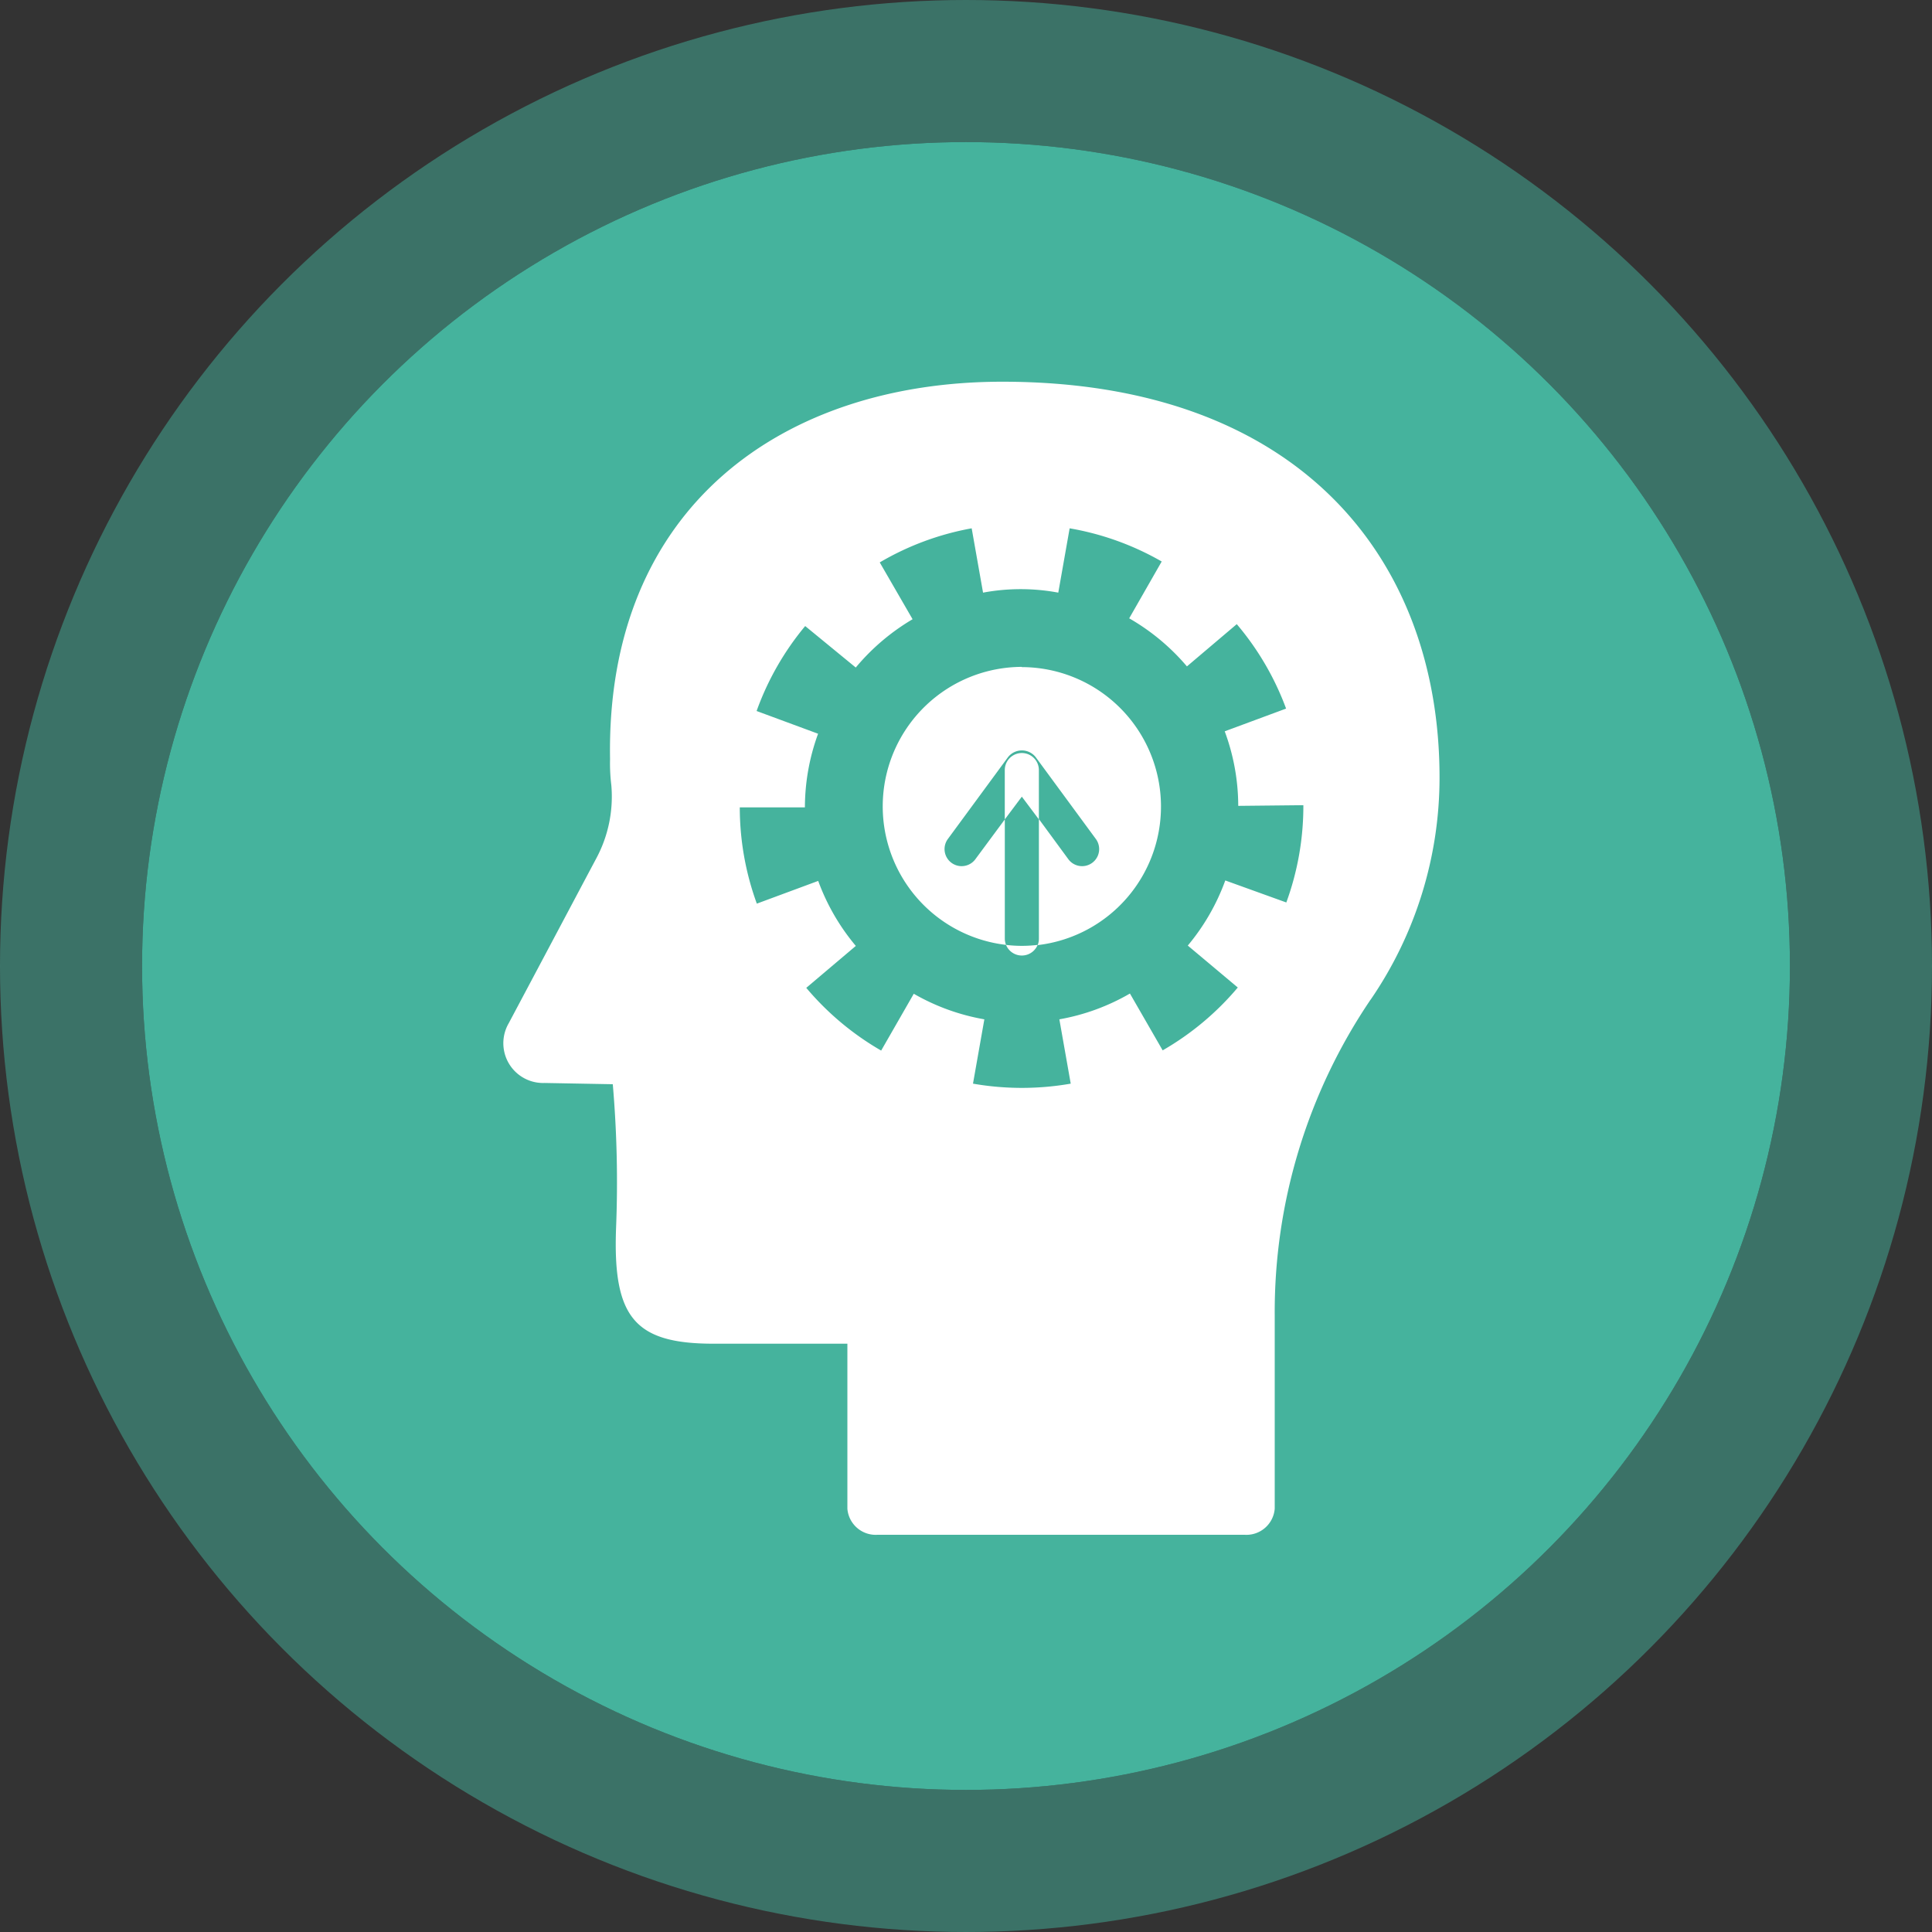
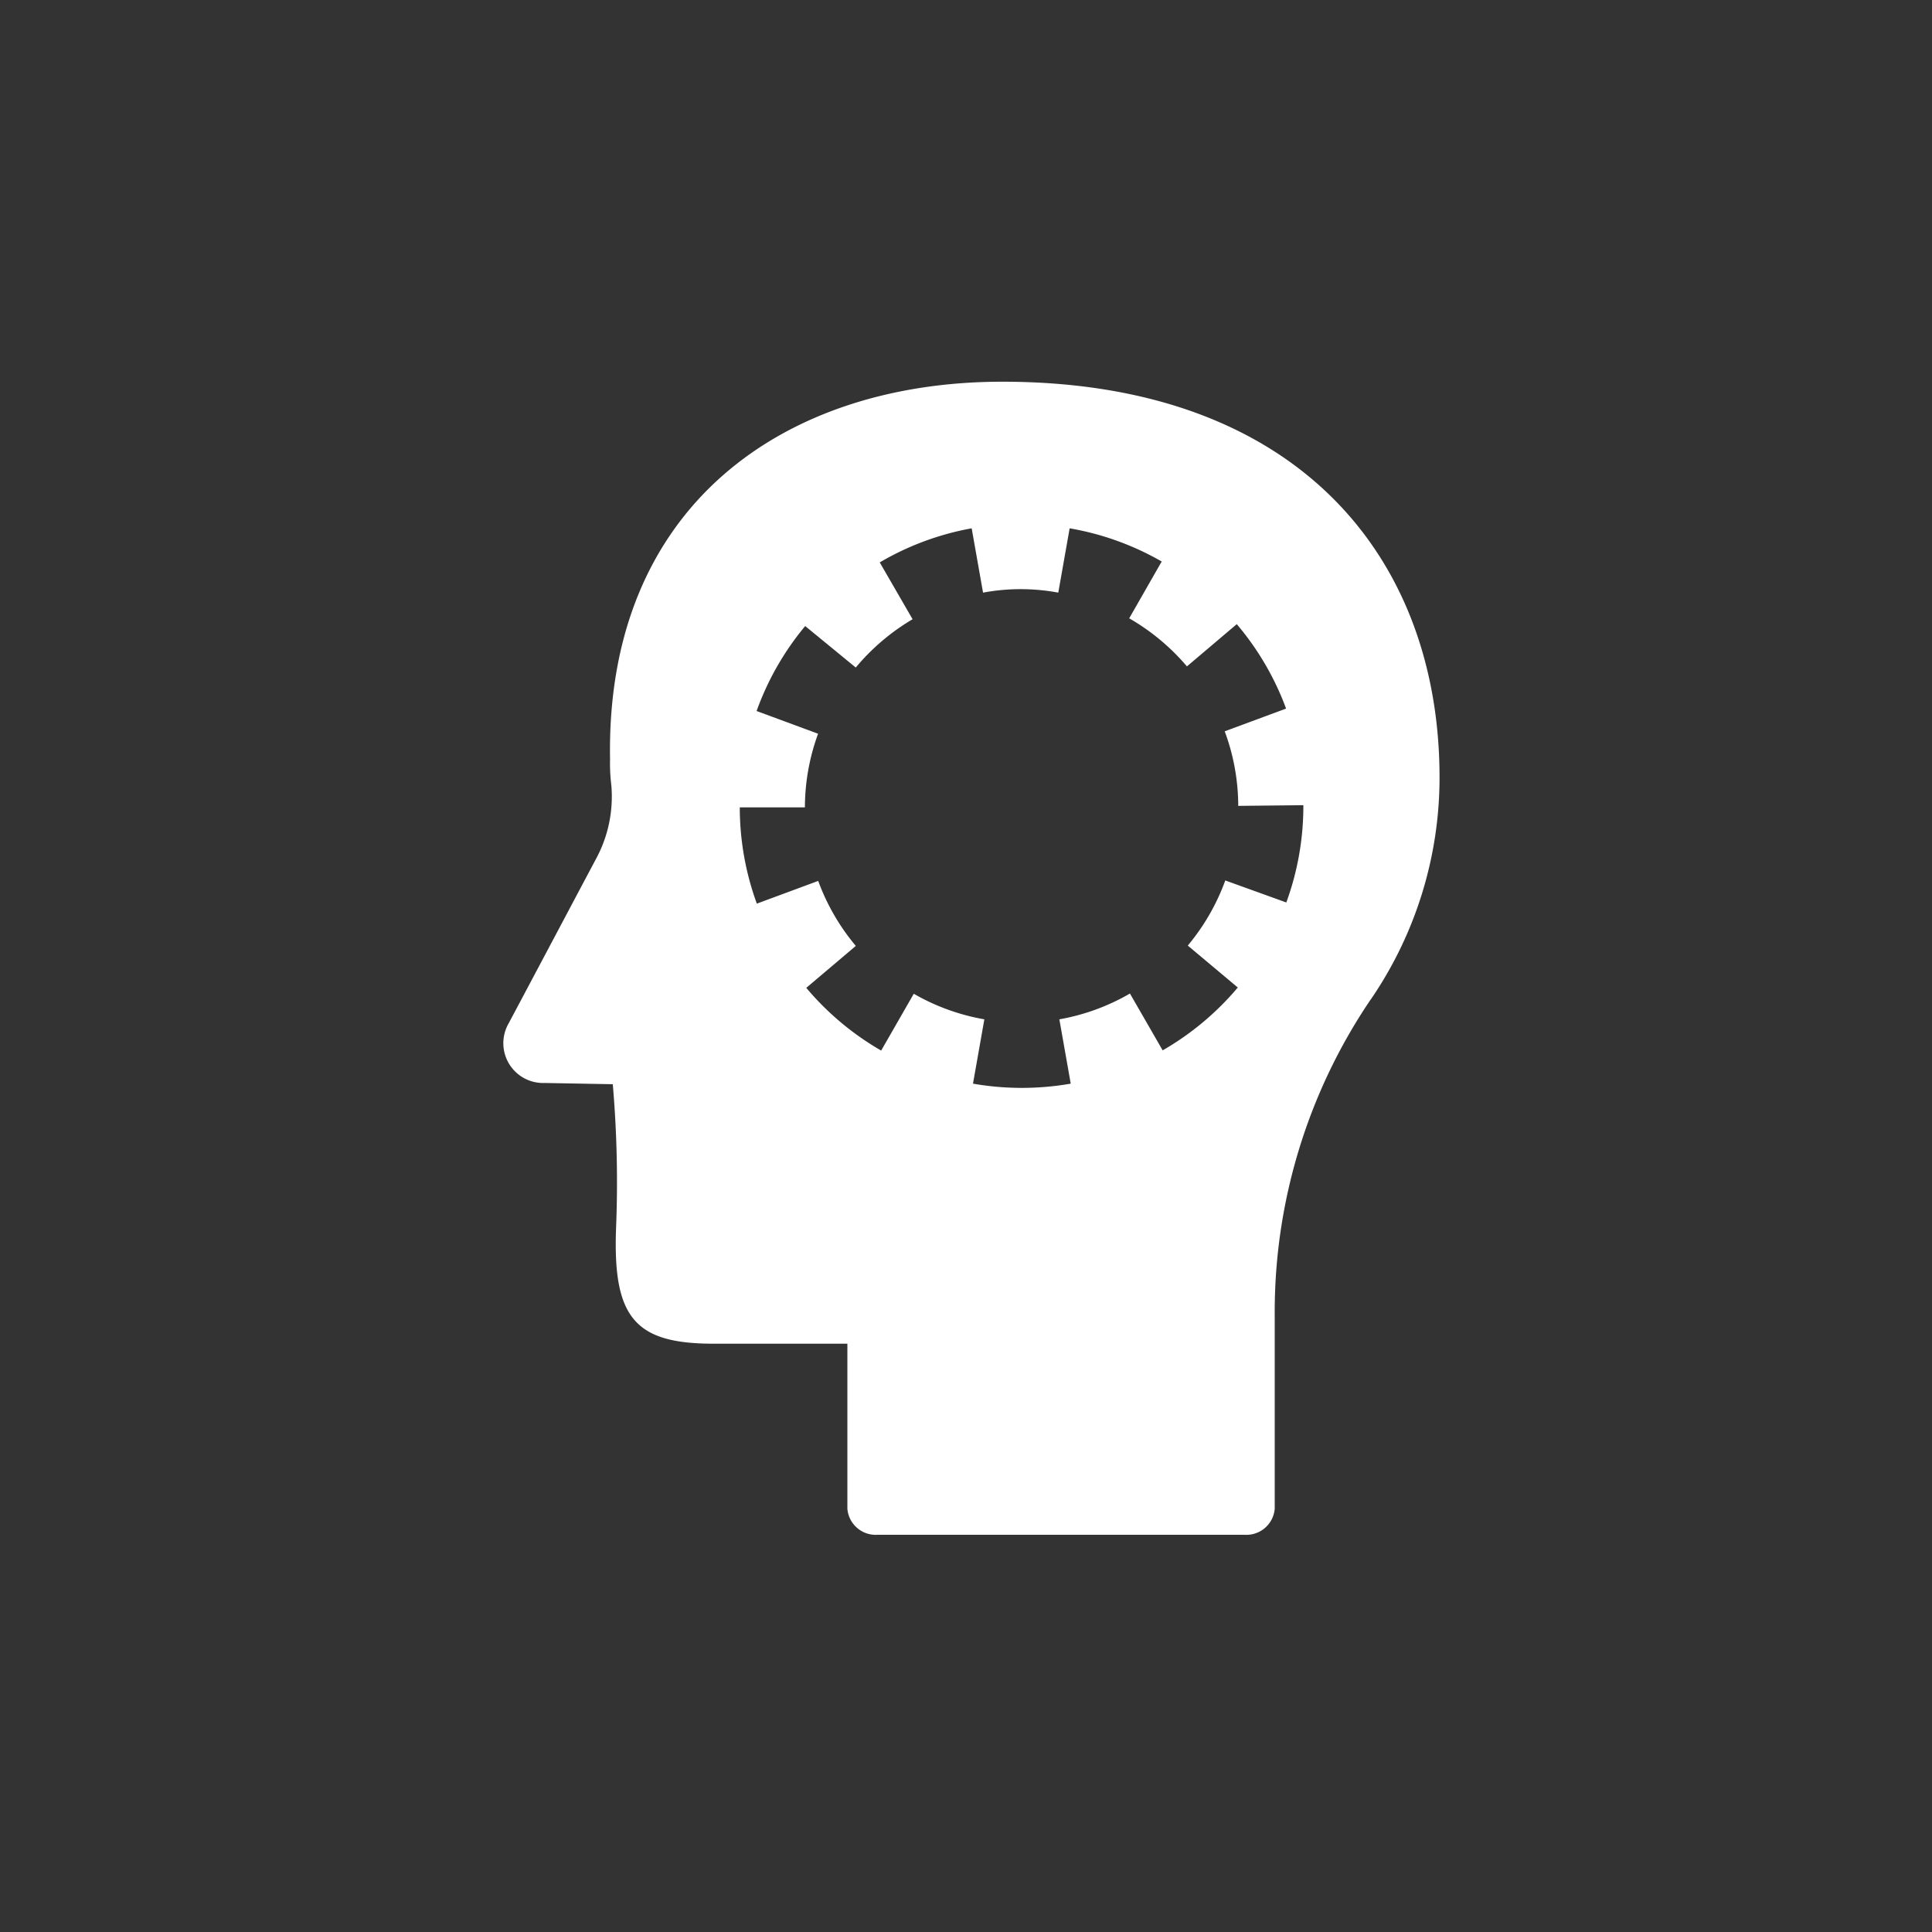
<svg xmlns="http://www.w3.org/2000/svg" width="68" height="68" viewBox="0 0 68 68">
  <rect x="0" y="0" width="68" height="68" fill="#333333" stroke="none" />
  <defs>
    <style>
      .cls-1 {
        fill: #45b39d;
        stroke: rgba(69,179,157,0.5);
        stroke-linejoin: round;
        stroke-width: 5px;
      }

      .cls-2 {
        fill: #fff;
      }

      .cls-3 {
        stroke: none;
      }

      .cls-4 {
        fill: none;
      }
    </style>
  </defs>
  <g id="c1_r19" transform="translate(5 5)">
    <g id="Ellipse_2" data-name="Ellipse 2">
      <g id="Ellipse_2-2" data-name="Ellipse 2" class="cls-1">
-         <circle class="cls-3" cx="29" cy="29" r="29" />
-         <circle class="cls-4" cx="29" cy="29" r="31.5" />
-       </g>
+         </g>
    </g>
    <g id="Layer_2" data-name="Layer 2" transform="translate(12.73 8.435)">
      <g id="Layer_1" data-name="Layer 1" transform="translate(-0.018)">
        <path id="Path_1128" data-name="Path 1128" class="cls-2" d="M30.509,21.754a13.81,13.81,0,0,0,2.428-7.837C32.933,6.233,27.992,0,17.547,0,9.862,0,3.59,4.38,3.742,13.281a6.36,6.36,0,0,0,.044.916,4.6,4.6,0,0,1-.52,2.564c-.448.84-1.228,2.316-3.092,5.821a1.4,1.4,0,0,0,1.264,2.1l2.4.044a40.2,40.2,0,0,1,.116,5.049c-.12,3.16.652,4.08,3.416,4.084h4.725v5.809a1,1,0,0,0,1.064.916H26.072a1,1,0,0,0,1.064-.916V32.852a19.6,19.6,0,0,1,3.372-11.1Zm-5.113-4.2a7.625,7.625,0,0,1-1.32,2.292l1.76,1.476a9.925,9.925,0,0,1-2.644,2.212l-1.152-2a7.565,7.565,0,0,1-2.484.908l.4,2.264a10,10,0,0,1-3.44,0l.4-2.264a7.565,7.565,0,0,1-2.484-.9l-1.148,2a9.925,9.925,0,0,1-2.636-2.208l1.744-1.476a7.625,7.625,0,0,1-1.324-2.288l-2.16.8a9.885,9.885,0,0,1-.6-3.388h2.292a7.577,7.577,0,0,1,.464-2.592l-2.164-.8A9.885,9.885,0,0,1,10.61,8.6l1.78,1.46a7.681,7.681,0,0,1,2-1.7l-1.156-2a9.833,9.833,0,0,1,3.236-1.2l.4,2.264a7.2,7.2,0,0,1,2.648,0l.4-2.264a9.845,9.845,0,0,1,3.24,1.168l-1.144,2a7.677,7.677,0,0,1,2.032,1.692L25.8,8.533a9.877,9.877,0,0,1,1.736,2.972l-2.16.8a7.577,7.577,0,0,1,.476,2.624l2.292-.024v.032a9.885,9.885,0,0,1-.6,3.392Z" transform="translate(0.018)" />
-         <path id="Path_1129" data-name="Path 1129" class="cls-2" d="M38.254,25.09a4.909,4.909,0,0,0-.556,9.785.6.6,0,0,1-.044-.224V30.459l-1.036,1.4a.6.6,0,0,1-.968-.712l2.12-2.884a.62.62,0,0,1,.968,0l2.12,2.884a.6.6,0,0,1-.968.712l-1.036-1.412v4.212a.6.6,0,0,1-.044.224,4.909,4.909,0,0,0-.556-9.785Z" transform="translate(-20 -15.053)" />
-         <path id="Path_1130" data-name="Path 1130" class="cls-2" d="M44.22,49.55a.6.6,0,0,0,1.112,0A4.592,4.592,0,0,1,44.22,49.55Z" transform="translate(-26.523 -29.728)" />
-         <path id="Path_1131" data-name="Path 1131" class="cls-2" d="M45.31,35.006V33.27a.6.6,0,0,0-1.2,0v1.736l.6-.8Z" transform="translate(-26.457 -19.601)" />
      </g>
    </g>
  </g>
</svg>